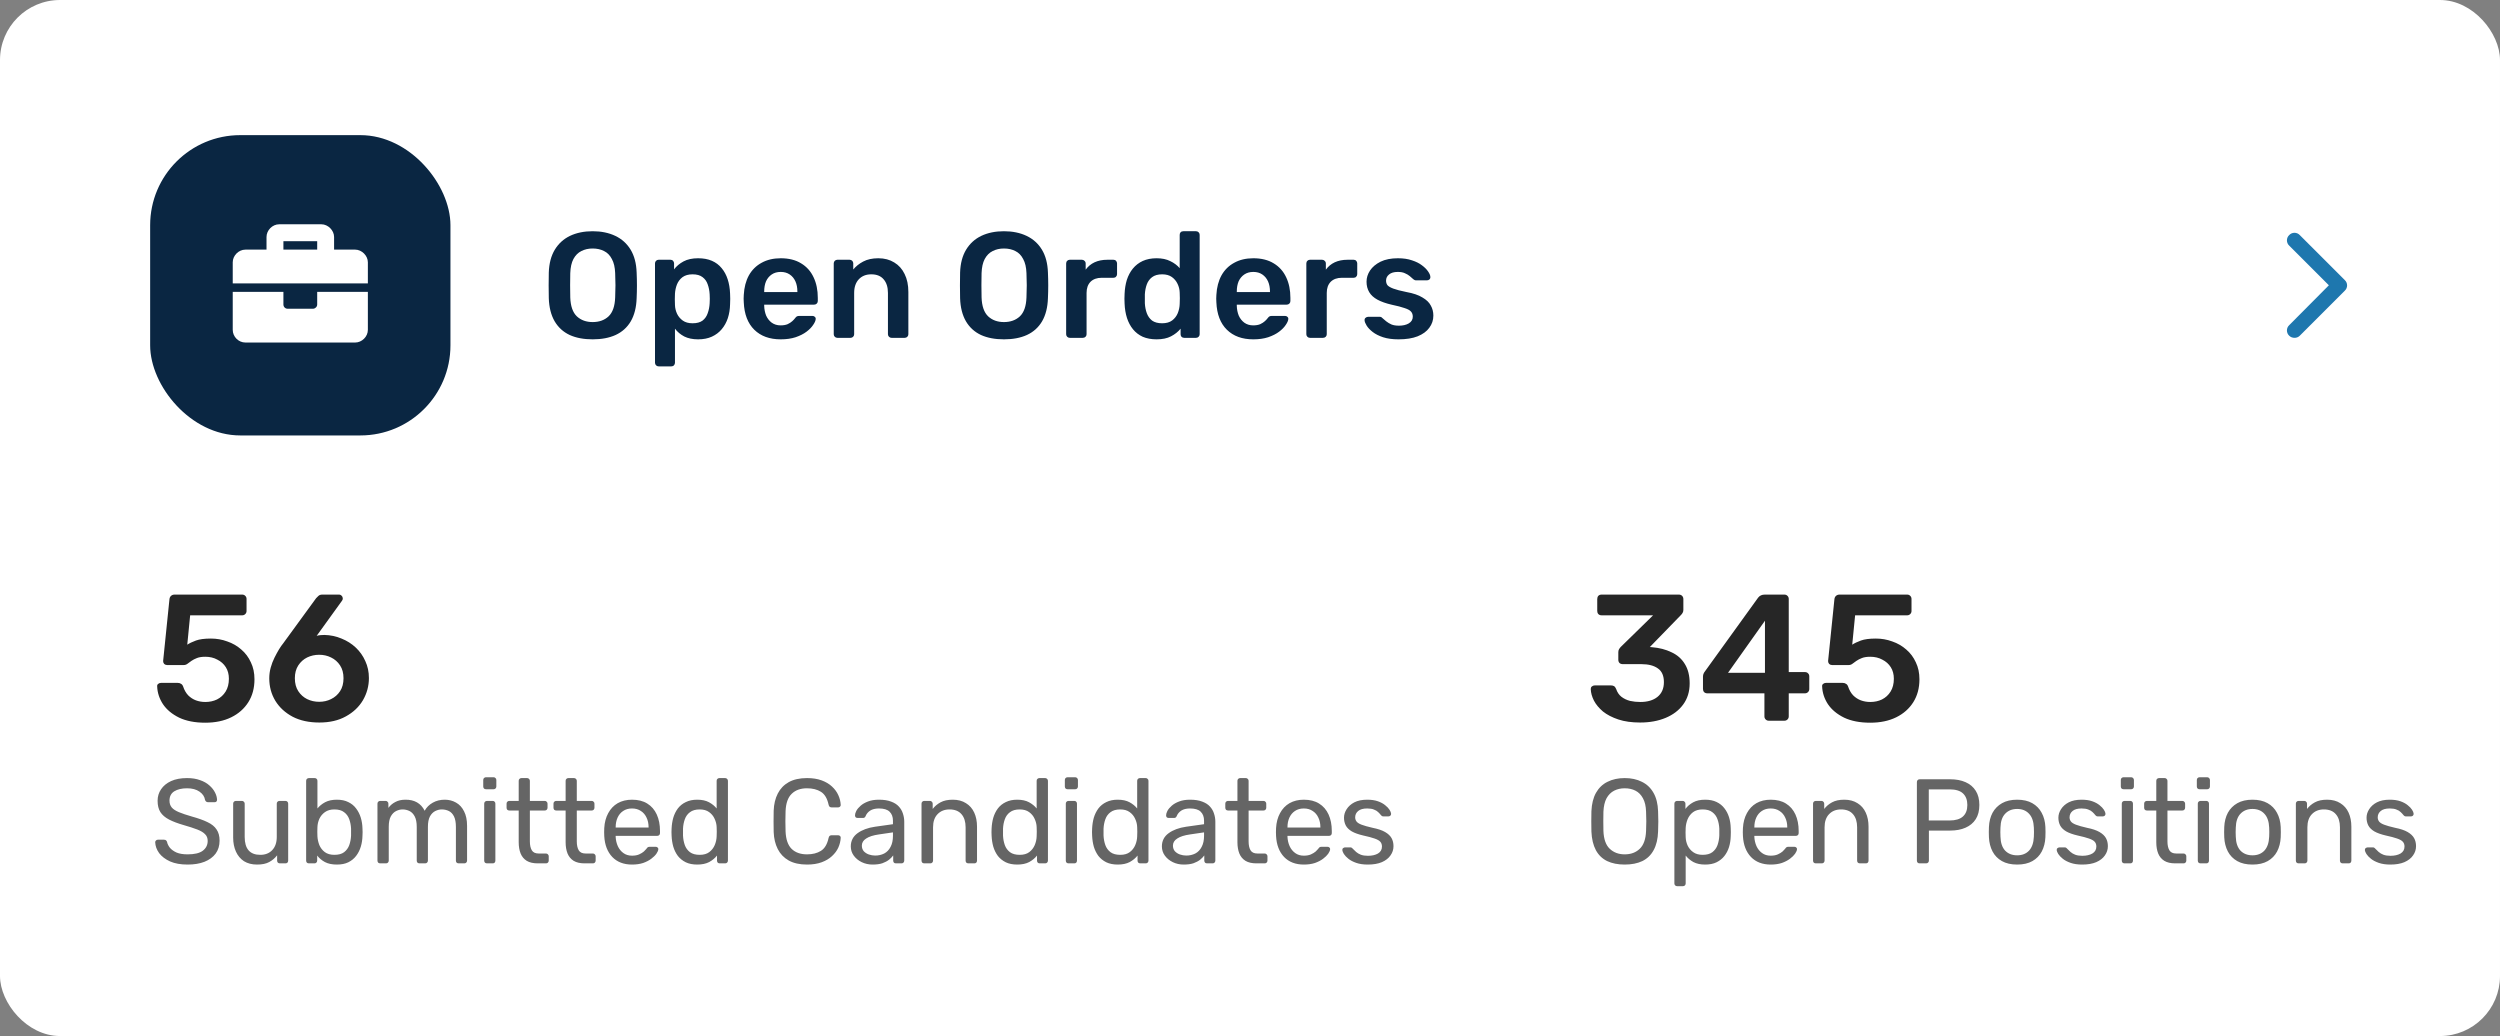
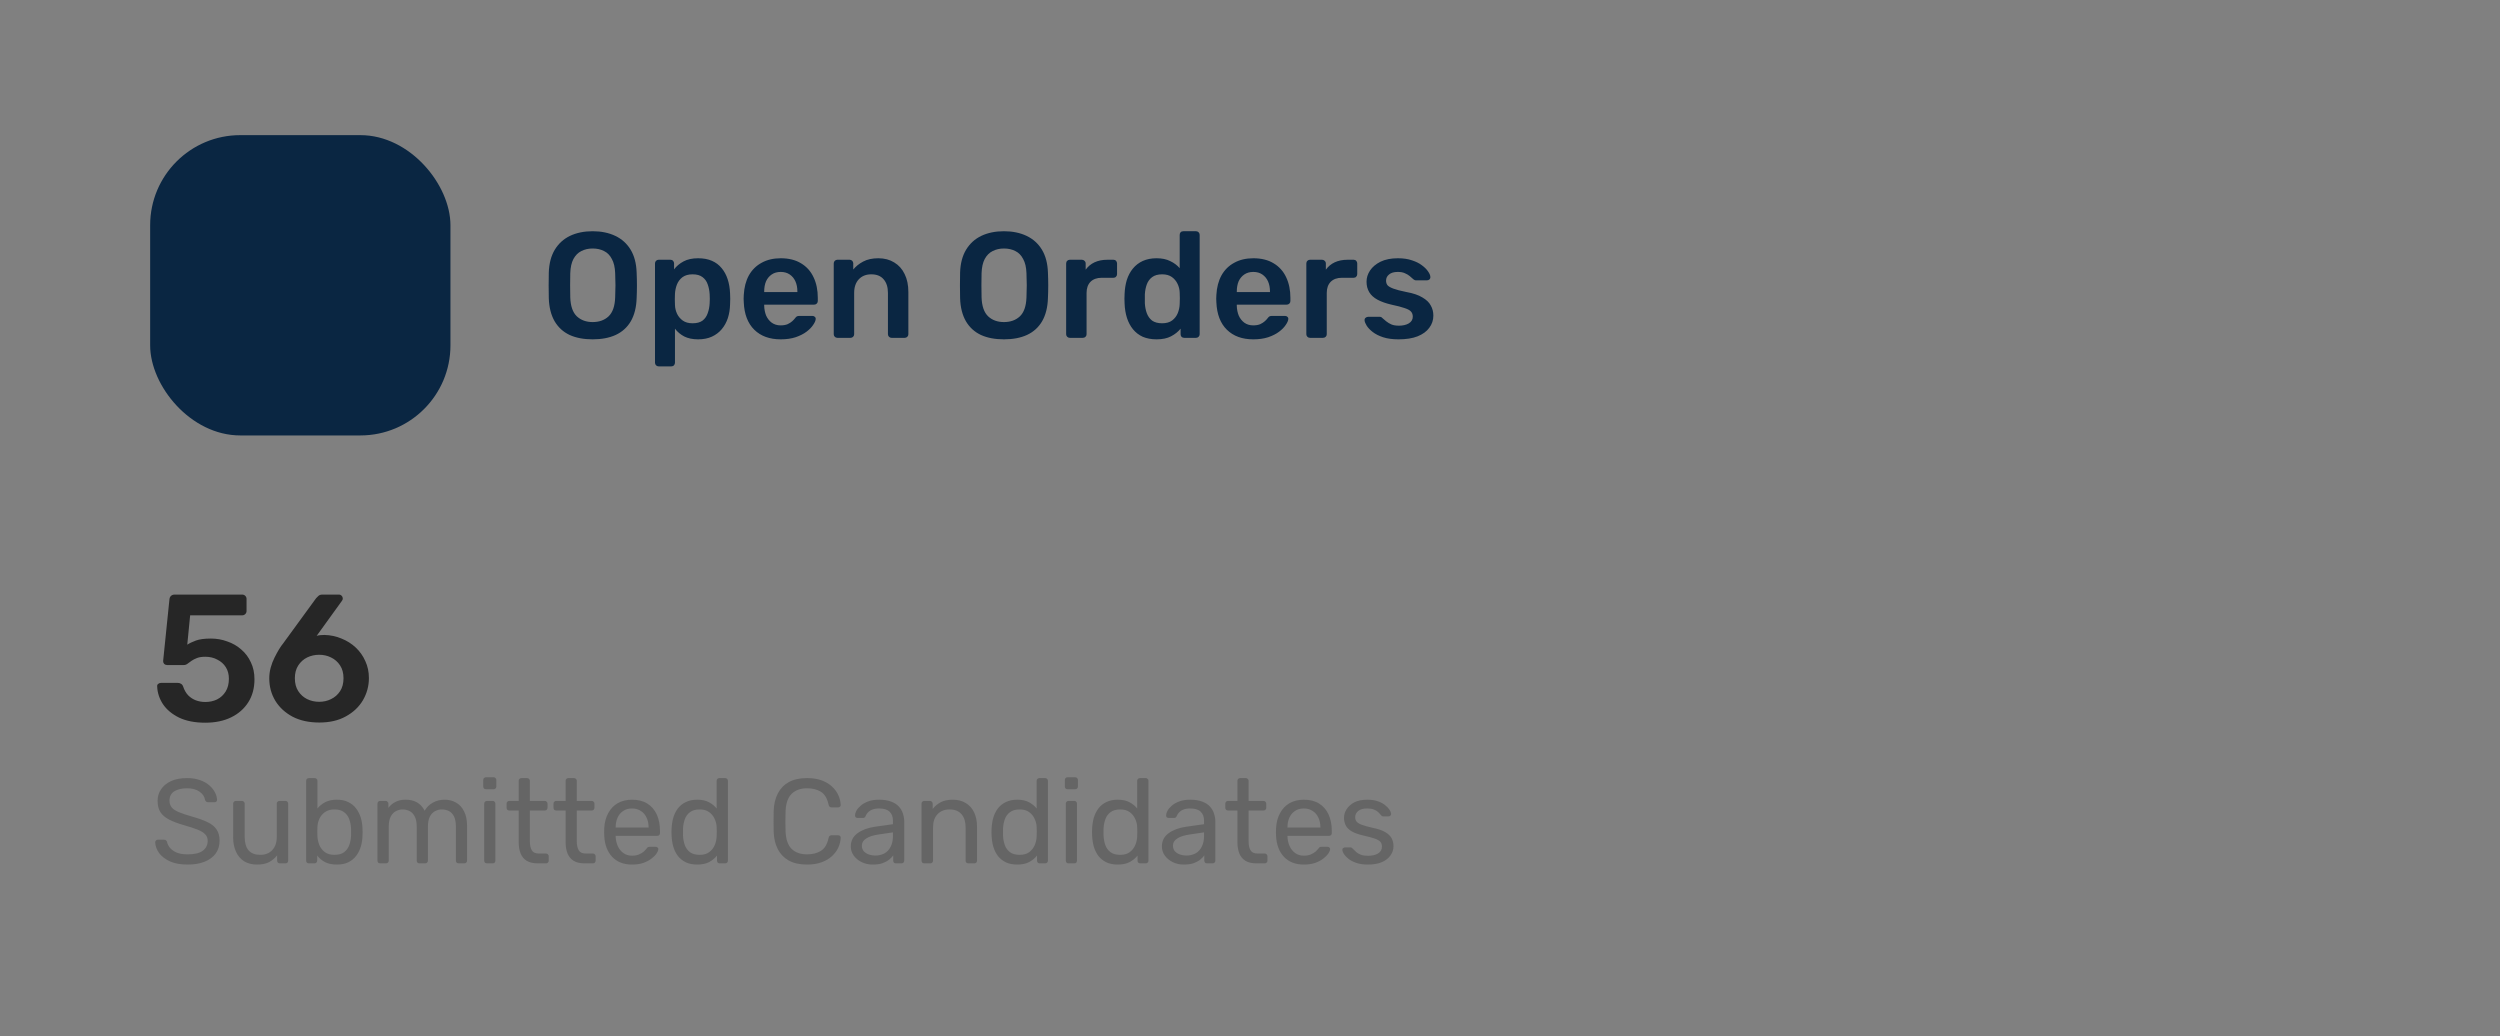
<svg xmlns="http://www.w3.org/2000/svg" width="333" height="138" viewBox="0 0 333 138" fill="none">
  <rect x="0" y="0" width="333" height="138" fill="#808080" stroke="none" />
-   <rect width="333" height="138" rx="8" fill="white" />
  <rect x="20" y="18" width="40" height="40" rx="12" fill="#0A2642" />
-   <path d="M42.25 40.562V38.875H49V43.938C49 44.852 48.191 45.625 47.312 45.625H32.688C31.773 45.625 31 44.852 31 43.938V38.875H37.75V40.562C37.75 40.879 37.996 41.125 38.312 41.125H41.688C41.969 41.125 42.25 40.879 42.25 40.562ZM47.312 33.25C48.191 33.25 49 34.059 49 34.938V37.75H31V34.938C31 34.059 31.773 33.25 32.688 33.25H35.5V31.562C35.5 30.684 36.273 29.875 37.188 29.875H42.812C43.691 29.875 44.5 30.684 44.5 31.562V33.25H47.312ZM42.25 33.25V32.125H37.75V33.25H42.25Z" fill="white" />
  <path d="M78.94 45.2C77.753 45.2 76.733 45.007 75.88 44.62C75.027 44.22 74.36 43.613 73.88 42.8C73.4 41.973 73.14 40.947 73.1 39.72C73.087 39.147 73.08 38.58 73.08 38.02C73.08 37.46 73.087 36.887 73.1 36.3C73.14 35.087 73.407 34.073 73.9 33.26C74.393 32.447 75.067 31.833 75.92 31.42C76.787 31.007 77.793 30.8 78.94 30.8C80.087 30.8 81.093 31.007 81.96 31.42C82.827 31.833 83.507 32.447 84 33.26C84.493 34.073 84.76 35.087 84.8 36.3C84.827 36.887 84.84 37.46 84.84 38.02C84.84 38.58 84.827 39.147 84.8 39.72C84.76 40.947 84.5 41.973 84.02 42.8C83.54 43.613 82.867 44.22 82 44.62C81.147 45.007 80.127 45.2 78.94 45.2ZM78.94 42.9C79.807 42.9 80.513 42.647 81.06 42.14C81.607 41.62 81.9 40.78 81.94 39.62C81.967 39.033 81.98 38.493 81.98 38C81.98 37.493 81.967 36.953 81.94 36.38C81.913 35.607 81.767 34.98 81.5 34.5C81.247 34.007 80.9 33.653 80.46 33.44C80.02 33.213 79.513 33.1 78.94 33.1C78.38 33.1 77.88 33.213 77.44 33.44C77 33.653 76.647 34.007 76.38 34.5C76.127 34.98 75.987 35.607 75.96 36.38C75.947 36.953 75.94 37.493 75.94 38C75.94 38.493 75.947 39.033 75.96 39.62C76 40.78 76.293 41.62 76.84 42.14C77.387 42.647 78.087 42.9 78.94 42.9ZM87.726 48.8C87.593 48.8 87.48 48.753 87.386 48.66C87.293 48.567 87.246 48.453 87.246 48.32V35.08C87.246 34.947 87.293 34.833 87.386 34.74C87.48 34.647 87.593 34.6 87.726 34.6H89.306C89.453 34.6 89.566 34.647 89.646 34.74C89.74 34.833 89.786 34.947 89.786 35.08V35.88C90.106 35.453 90.526 35.1 91.046 34.82C91.566 34.54 92.213 34.4 92.986 34.4C93.693 34.4 94.306 34.513 94.826 34.74C95.346 34.967 95.78 35.293 96.126 35.72C96.473 36.133 96.74 36.627 96.926 37.2C97.113 37.773 97.22 38.407 97.246 39.1C97.26 39.327 97.266 39.56 97.266 39.8C97.266 40.04 97.26 40.28 97.246 40.52C97.233 41.187 97.133 41.807 96.946 42.38C96.76 42.94 96.486 43.433 96.126 43.86C95.78 44.273 95.346 44.6 94.826 44.84C94.306 45.08 93.693 45.2 92.986 45.2C92.266 45.2 91.653 45.073 91.146 44.82C90.64 44.553 90.226 44.207 89.906 43.78V48.32C89.906 48.453 89.86 48.567 89.766 48.66C89.686 48.753 89.573 48.8 89.426 48.8H87.726ZM92.246 43.06C92.82 43.06 93.266 42.94 93.586 42.7C93.906 42.447 94.133 42.12 94.266 41.72C94.413 41.32 94.5 40.88 94.526 40.4C94.553 40 94.553 39.6 94.526 39.2C94.5 38.72 94.413 38.28 94.266 37.88C94.133 37.48 93.906 37.16 93.586 36.92C93.266 36.667 92.82 36.54 92.246 36.54C91.7 36.54 91.253 36.667 90.906 36.92C90.573 37.173 90.326 37.5 90.166 37.9C90.02 38.287 89.933 38.687 89.906 39.1C89.893 39.34 89.886 39.593 89.886 39.86C89.886 40.127 89.893 40.387 89.906 40.64C89.92 41.04 90.013 41.427 90.186 41.8C90.36 42.16 90.613 42.46 90.946 42.7C91.28 42.94 91.713 43.06 92.246 43.06ZM103.991 45.2C102.511 45.2 101.338 44.773 100.471 43.92C99.605 43.067 99.138 41.853 99.071 40.28C99.058 40.147 99.051 39.98 99.051 39.78C99.051 39.567 99.058 39.4 99.071 39.28C99.125 38.28 99.351 37.413 99.751 36.68C100.165 35.947 100.731 35.387 101.451 35C102.171 34.6 103.018 34.4 103.991 34.4C105.071 34.4 105.978 34.627 106.711 35.08C107.445 35.52 107.998 36.14 108.371 36.94C108.745 37.727 108.931 38.64 108.931 39.68V40.1C108.931 40.233 108.885 40.347 108.791 40.44C108.698 40.533 108.578 40.58 108.431 40.58H101.791C101.791 40.58 101.791 40.6 101.791 40.64C101.791 40.68 101.791 40.713 101.791 40.74C101.805 41.207 101.891 41.64 102.051 42.04C102.225 42.427 102.471 42.74 102.791 42.98C103.125 43.22 103.518 43.34 103.971 43.34C104.345 43.34 104.658 43.287 104.911 43.18C105.165 43.06 105.371 42.927 105.531 42.78C105.691 42.633 105.805 42.513 105.871 42.42C105.991 42.26 106.085 42.167 106.151 42.14C106.231 42.1 106.345 42.08 106.491 42.08H108.211C108.345 42.08 108.451 42.12 108.531 42.2C108.625 42.28 108.665 42.38 108.651 42.5C108.638 42.713 108.525 42.973 108.311 43.28C108.111 43.587 107.818 43.887 107.431 44.18C107.045 44.473 106.558 44.72 105.971 44.92C105.398 45.107 104.738 45.2 103.991 45.2ZM101.791 38.9H106.211V38.84C106.211 38.32 106.125 37.867 105.951 37.48C105.778 37.093 105.525 36.787 105.191 36.56C104.858 36.333 104.458 36.22 103.991 36.22C103.525 36.22 103.125 36.333 102.791 36.56C102.458 36.787 102.205 37.093 102.031 37.48C101.871 37.867 101.791 38.32 101.791 38.84V38.9ZM111.534 45C111.401 45 111.288 44.953 111.194 44.86C111.101 44.767 111.054 44.653 111.054 44.52V35.08C111.054 34.947 111.101 34.833 111.194 34.74C111.288 34.647 111.401 34.6 111.534 34.6H113.174C113.308 34.6 113.421 34.647 113.514 34.74C113.608 34.833 113.654 34.947 113.654 35.08V35.9C114.001 35.473 114.441 35.12 114.974 34.84C115.521 34.547 116.194 34.4 116.994 34.4C117.808 34.4 118.514 34.587 119.114 34.96C119.714 35.32 120.174 35.833 120.494 36.5C120.828 37.167 120.994 37.967 120.994 38.9V44.52C120.994 44.653 120.948 44.767 120.854 44.86C120.761 44.953 120.648 45 120.514 45H118.754C118.621 45 118.508 44.953 118.414 44.86C118.321 44.767 118.274 44.653 118.274 44.52V39.02C118.274 38.247 118.081 37.64 117.694 37.2C117.321 36.76 116.774 36.54 116.054 36.54C115.361 36.54 114.808 36.76 114.394 37.2C113.981 37.64 113.774 38.247 113.774 39.02V44.52C113.774 44.653 113.728 44.767 113.634 44.86C113.541 44.953 113.428 45 113.294 45H111.534ZM133.725 45.2C132.538 45.2 131.518 45.007 130.665 44.62C129.812 44.22 129.145 43.613 128.665 42.8C128.185 41.973 127.925 40.947 127.885 39.72C127.872 39.147 127.865 38.58 127.865 38.02C127.865 37.46 127.872 36.887 127.885 36.3C127.925 35.087 128.192 34.073 128.685 33.26C129.178 32.447 129.852 31.833 130.705 31.42C131.572 31.007 132.578 30.8 133.725 30.8C134.872 30.8 135.878 31.007 136.745 31.42C137.612 31.833 138.292 32.447 138.785 33.26C139.278 34.073 139.545 35.087 139.585 36.3C139.612 36.887 139.625 37.46 139.625 38.02C139.625 38.58 139.612 39.147 139.585 39.72C139.545 40.947 139.285 41.973 138.805 42.8C138.325 43.613 137.652 44.22 136.785 44.62C135.932 45.007 134.912 45.2 133.725 45.2ZM133.725 42.9C134.592 42.9 135.298 42.647 135.845 42.14C136.392 41.62 136.685 40.78 136.725 39.62C136.752 39.033 136.765 38.493 136.765 38C136.765 37.493 136.752 36.953 136.725 36.38C136.698 35.607 136.552 34.98 136.285 34.5C136.032 34.007 135.685 33.653 135.245 33.44C134.805 33.213 134.298 33.1 133.725 33.1C133.165 33.1 132.665 33.213 132.225 33.44C131.785 33.653 131.432 34.007 131.165 34.5C130.912 34.98 130.772 35.607 130.745 36.38C130.732 36.953 130.725 37.493 130.725 38C130.725 38.493 130.732 39.033 130.745 39.62C130.785 40.78 131.078 41.62 131.625 42.14C132.172 42.647 132.872 42.9 133.725 42.9ZM142.491 45C142.358 45 142.245 44.953 142.151 44.86C142.058 44.767 142.011 44.653 142.011 44.52V35.1C142.011 34.953 142.058 34.833 142.151 34.74C142.245 34.647 142.358 34.6 142.491 34.6H144.111C144.245 34.6 144.358 34.647 144.451 34.74C144.558 34.833 144.611 34.953 144.611 35.1V35.92C144.918 35.493 145.311 35.167 145.791 34.94C146.285 34.713 146.851 34.6 147.491 34.6H148.311C148.458 34.6 148.571 34.647 148.651 34.74C148.745 34.833 148.791 34.947 148.791 35.08V36.52C148.791 36.653 148.745 36.767 148.651 36.86C148.571 36.953 148.458 37 148.311 37H146.751C146.111 37 145.611 37.18 145.251 37.54C144.905 37.9 144.731 38.393 144.731 39.02V44.52C144.731 44.653 144.685 44.767 144.591 44.86C144.498 44.953 144.378 45 144.231 45H142.491ZM154.055 45.2C153.362 45.2 152.748 45.087 152.215 44.86C151.695 44.62 151.262 44.287 150.915 43.86C150.568 43.433 150.302 42.933 150.115 42.36C149.928 41.773 149.822 41.133 149.795 40.44C149.782 40.2 149.775 39.987 149.775 39.8C149.775 39.6 149.782 39.38 149.795 39.14C149.822 38.473 149.922 37.853 150.095 37.28C150.282 36.707 150.548 36.207 150.895 35.78C151.255 35.34 151.695 35 152.215 34.76C152.748 34.52 153.362 34.4 154.055 34.4C154.775 34.4 155.382 34.527 155.875 34.78C156.382 35.02 156.802 35.333 157.135 35.72V31.28C157.135 31.147 157.175 31.033 157.255 30.94C157.348 30.847 157.468 30.8 157.615 30.8H159.315C159.448 30.8 159.562 30.847 159.655 30.94C159.748 31.033 159.795 31.147 159.795 31.28V44.52C159.795 44.653 159.748 44.767 159.655 44.86C159.562 44.953 159.448 45 159.315 45H157.735C157.588 45 157.468 44.953 157.375 44.86C157.295 44.767 157.255 44.653 157.255 44.52V43.78C156.922 44.193 156.495 44.533 155.975 44.8C155.468 45.067 154.828 45.2 154.055 45.2ZM154.795 43.06C155.355 43.06 155.802 42.933 156.135 42.68C156.468 42.427 156.715 42.107 156.875 41.72C157.035 41.32 157.122 40.913 157.135 40.5C157.148 40.26 157.155 40.007 157.155 39.74C157.155 39.46 157.148 39.2 157.135 38.96C157.122 38.56 157.028 38.18 156.855 37.82C156.682 37.447 156.428 37.14 156.095 36.9C155.762 36.66 155.328 36.54 154.795 36.54C154.235 36.54 153.788 36.667 153.455 36.92C153.135 37.16 152.902 37.48 152.755 37.88C152.608 38.28 152.522 38.72 152.495 39.2C152.482 39.6 152.482 40 152.495 40.4C152.522 40.88 152.608 41.32 152.755 41.72C152.902 42.12 153.135 42.447 153.455 42.7C153.788 42.94 154.235 43.06 154.795 43.06ZM166.941 45.2C165.461 45.2 164.287 44.773 163.421 43.92C162.554 43.067 162.087 41.853 162.021 40.28C162.007 40.147 162.001 39.98 162.001 39.78C162.001 39.567 162.007 39.4 162.021 39.28C162.074 38.28 162.301 37.413 162.701 36.68C163.114 35.947 163.681 35.387 164.401 35C165.121 34.6 165.967 34.4 166.941 34.4C168.021 34.4 168.927 34.627 169.661 35.08C170.394 35.52 170.947 36.14 171.321 36.94C171.694 37.727 171.881 38.64 171.881 39.68V40.1C171.881 40.233 171.834 40.347 171.741 40.44C171.647 40.533 171.527 40.58 171.381 40.58H164.741C164.741 40.58 164.741 40.6 164.741 40.64C164.741 40.68 164.741 40.713 164.741 40.74C164.754 41.207 164.841 41.64 165.001 42.04C165.174 42.427 165.421 42.74 165.741 42.98C166.074 43.22 166.467 43.34 166.921 43.34C167.294 43.34 167.607 43.287 167.861 43.18C168.114 43.06 168.321 42.927 168.481 42.78C168.641 42.633 168.754 42.513 168.821 42.42C168.941 42.26 169.034 42.167 169.101 42.14C169.181 42.1 169.294 42.08 169.441 42.08H171.161C171.294 42.08 171.401 42.12 171.481 42.2C171.574 42.28 171.614 42.38 171.601 42.5C171.587 42.713 171.474 42.973 171.261 43.28C171.061 43.587 170.767 43.887 170.381 44.18C169.994 44.473 169.507 44.72 168.921 44.92C168.347 45.107 167.687 45.2 166.941 45.2ZM164.741 38.9H169.161V38.84C169.161 38.32 169.074 37.867 168.901 37.48C168.727 37.093 168.474 36.787 168.141 36.56C167.807 36.333 167.407 36.22 166.941 36.22C166.474 36.22 166.074 36.333 165.741 36.56C165.407 36.787 165.154 37.093 164.981 37.48C164.821 37.867 164.741 38.32 164.741 38.84V38.9ZM174.484 45C174.35 45 174.237 44.953 174.144 44.86C174.05 44.767 174.004 44.653 174.004 44.52V35.1C174.004 34.953 174.05 34.833 174.144 34.74C174.237 34.647 174.35 34.6 174.484 34.6H176.104C176.237 34.6 176.35 34.647 176.444 34.74C176.55 34.833 176.604 34.953 176.604 35.1V35.92C176.91 35.493 177.304 35.167 177.784 34.94C178.277 34.713 178.844 34.6 179.484 34.6H180.304C180.45 34.6 180.564 34.647 180.644 34.74C180.737 34.833 180.784 34.947 180.784 35.08V36.52C180.784 36.653 180.737 36.767 180.644 36.86C180.564 36.953 180.45 37 180.304 37H178.744C178.104 37 177.604 37.18 177.244 37.54C176.897 37.9 176.724 38.393 176.724 39.02V44.52C176.724 44.653 176.677 44.767 176.584 44.86C176.49 44.953 176.37 45 176.224 45H174.484ZM186.283 45.2C185.483 45.2 184.797 45.107 184.223 44.92C183.663 44.733 183.203 44.5 182.843 44.22C182.483 43.94 182.217 43.66 182.043 43.38C181.87 43.1 181.777 42.867 181.763 42.68C181.75 42.533 181.79 42.42 181.883 42.34C181.99 42.247 182.103 42.2 182.223 42.2H183.803C183.857 42.2 183.903 42.207 183.943 42.22C183.983 42.233 184.037 42.273 184.103 42.34C184.277 42.487 184.457 42.64 184.643 42.8C184.843 42.96 185.077 43.1 185.343 43.22C185.61 43.327 185.943 43.38 186.343 43.38C186.863 43.38 187.297 43.28 187.643 43.08C188.003 42.867 188.183 42.567 188.183 42.18C188.183 41.9 188.103 41.673 187.943 41.5C187.797 41.327 187.517 41.173 187.103 41.04C186.69 40.893 186.103 40.74 185.343 40.58C184.597 40.407 183.977 40.187 183.483 39.92C182.99 39.653 182.623 39.32 182.383 38.92C182.143 38.52 182.023 38.053 182.023 37.52C182.023 37 182.177 36.507 182.483 36.04C182.803 35.56 183.27 35.167 183.883 34.86C184.51 34.553 185.283 34.4 186.203 34.4C186.923 34.4 187.55 34.493 188.083 34.68C188.617 34.853 189.057 35.073 189.403 35.34C189.763 35.607 190.037 35.88 190.223 36.16C190.41 36.427 190.51 36.66 190.523 36.86C190.537 37.007 190.497 37.127 190.403 37.22C190.31 37.3 190.203 37.34 190.083 37.34H188.603C188.537 37.34 188.477 37.327 188.423 37.3C188.37 37.273 188.317 37.24 188.263 37.2C188.117 37.067 187.957 36.927 187.783 36.78C187.61 36.633 187.397 36.507 187.143 36.4C186.903 36.28 186.583 36.22 186.183 36.22C185.677 36.22 185.29 36.333 185.023 36.56C184.757 36.773 184.623 37.047 184.623 37.38C184.623 37.607 184.683 37.807 184.803 37.98C184.937 38.14 185.197 38.293 185.583 38.44C185.97 38.587 186.557 38.74 187.343 38.9C188.237 39.06 188.943 39.3 189.463 39.62C189.997 39.927 190.37 40.287 190.583 40.7C190.81 41.1 190.923 41.547 190.923 42.04C190.923 42.64 190.743 43.18 190.383 43.66C190.037 44.14 189.517 44.52 188.823 44.8C188.143 45.067 187.297 45.2 186.283 45.2Z" fill="#0A2642" />
-   <path d="M305.642 45C305.36 45 305.11 44.906 304.923 44.719C304.517 44.344 304.517 43.688 304.923 43.312L310.204 38L304.923 32.719C304.517 32.344 304.517 31.688 304.923 31.312C305.298 30.906 305.954 30.906 306.329 31.312L312.329 37.312C312.735 37.688 312.735 38.344 312.329 38.719L306.329 44.719C306.142 44.906 305.892 45 305.642 45Z" fill="#1E77AE" />
  <path d="M27.344 96.264C25.968 96.264 24.808 96.04 23.864 95.592C22.92 95.128 22.2 94.528 21.704 93.792C21.224 93.056 20.968 92.272 20.936 91.44C20.92 91.296 20.96 91.184 21.056 91.104C21.168 91.008 21.296 90.96 21.44 90.96H23.672C23.848 90.96 23.992 91 24.104 91.08C24.232 91.144 24.328 91.264 24.392 91.44C24.552 91.92 24.776 92.312 25.064 92.616C25.368 92.92 25.712 93.144 26.096 93.288C26.496 93.432 26.912 93.504 27.344 93.504C27.92 93.504 28.44 93.392 28.904 93.168C29.384 92.928 29.768 92.576 30.056 92.112C30.344 91.648 30.488 91.08 30.488 90.408C30.488 89.816 30.352 89.304 30.08 88.872C29.808 88.44 29.432 88.104 28.952 87.864C28.488 87.608 27.952 87.48 27.344 87.48C26.896 87.48 26.528 87.536 26.24 87.648C25.952 87.76 25.704 87.888 25.496 88.032C25.304 88.176 25.128 88.304 24.968 88.416C24.824 88.528 24.656 88.584 24.464 88.584H22.256C22.112 88.584 21.984 88.536 21.872 88.44C21.776 88.328 21.728 88.2 21.728 88.056L22.568 79.848C22.584 79.64 22.656 79.48 22.784 79.368C22.912 79.256 23.064 79.2 23.24 79.2H32.264C32.424 79.2 32.56 79.256 32.672 79.368C32.784 79.48 32.84 79.616 32.84 79.776V81.384C32.84 81.544 32.784 81.68 32.672 81.792C32.56 81.904 32.424 81.96 32.264 81.96H25.328L24.944 85.872C25.232 85.68 25.616 85.496 26.096 85.32C26.576 85.144 27.24 85.056 28.088 85.056C28.856 85.056 29.584 85.184 30.272 85.44C30.976 85.68 31.6 86.04 32.144 86.52C32.688 86.984 33.112 87.552 33.416 88.224C33.736 88.88 33.896 89.632 33.896 90.48C33.896 91.648 33.624 92.664 33.08 93.528C32.536 94.392 31.776 95.064 30.8 95.544C29.824 96.024 28.672 96.264 27.344 96.264ZM42.539 96.24C41.163 96.24 39.979 95.984 38.987 95.472C37.995 94.944 37.227 94.24 36.683 93.36C36.139 92.464 35.867 91.464 35.867 90.36C35.867 89.864 35.931 89.384 36.059 88.92C36.187 88.456 36.355 88.016 36.563 87.6C36.771 87.184 36.971 86.816 37.163 86.496C37.371 86.16 37.555 85.896 37.715 85.704L42.107 79.68C42.171 79.6 42.267 79.504 42.395 79.392C42.523 79.264 42.699 79.2 42.923 79.2H45.155C45.299 79.2 45.419 79.256 45.515 79.368C45.611 79.464 45.659 79.584 45.659 79.728C45.659 79.792 45.643 79.856 45.611 79.92C45.595 79.968 45.571 80.008 45.539 80.04L42.179 84.696C42.323 84.648 42.491 84.616 42.683 84.6C42.875 84.584 43.051 84.576 43.211 84.576C44.011 84.592 44.771 84.752 45.491 85.056C46.211 85.344 46.843 85.744 47.387 86.256C47.931 86.768 48.355 87.368 48.659 88.056C48.979 88.744 49.139 89.496 49.139 90.312C49.139 91.368 48.875 92.352 48.347 93.264C47.819 94.16 47.059 94.88 46.067 95.424C45.091 95.968 43.915 96.24 42.539 96.24ZM42.515 93.48C43.091 93.48 43.619 93.36 44.099 93.12C44.595 92.88 44.995 92.528 45.299 92.064C45.603 91.6 45.755 91.024 45.755 90.336C45.755 89.664 45.603 89.096 45.299 88.632C44.995 88.168 44.595 87.816 44.099 87.576C43.619 87.336 43.091 87.216 42.515 87.216C41.939 87.216 41.403 87.336 40.907 87.576C40.427 87.816 40.035 88.168 39.731 88.632C39.427 89.096 39.275 89.664 39.275 90.336C39.275 91.024 39.427 91.6 39.731 92.064C40.035 92.528 40.427 92.88 40.907 93.12C41.403 93.36 41.939 93.48 42.515 93.48Z" fill="#262626" />
  <path d="M24.992 115.16C24.064 115.16 23.285 115.021 22.656 114.744C22.027 114.456 21.541 114.088 21.2 113.64C20.869 113.181 20.693 112.696 20.672 112.184C20.672 112.099 20.704 112.024 20.768 111.96C20.843 111.885 20.928 111.848 21.024 111.848H21.84C21.968 111.848 22.064 111.88 22.128 111.944C22.192 112.008 22.235 112.083 22.256 112.168C22.309 112.424 22.437 112.68 22.64 112.936C22.853 113.181 23.147 113.389 23.52 113.56C23.904 113.72 24.395 113.8 24.992 113.8C25.909 113.8 26.581 113.64 27.008 113.32C27.445 112.989 27.664 112.552 27.664 112.008C27.664 111.635 27.547 111.336 27.312 111.112C27.088 110.877 26.741 110.669 26.272 110.488C25.803 110.307 25.195 110.109 24.448 109.896C23.669 109.672 23.024 109.427 22.512 109.16C22 108.893 21.616 108.563 21.36 108.168C21.115 107.773 20.992 107.272 20.992 106.664C20.992 106.088 21.147 105.576 21.456 105.128C21.765 104.669 22.208 104.307 22.784 104.04C23.371 103.773 24.08 103.64 24.912 103.64C25.573 103.64 26.149 103.731 26.64 103.912C27.141 104.083 27.557 104.317 27.888 104.616C28.219 104.904 28.469 105.219 28.64 105.56C28.811 105.891 28.901 106.216 28.912 106.536C28.912 106.611 28.885 106.685 28.832 106.76C28.779 106.824 28.693 106.856 28.576 106.856H27.728C27.653 106.856 27.573 106.835 27.488 106.792C27.413 106.749 27.355 106.669 27.312 106.552C27.248 106.115 27.003 105.747 26.576 105.448C26.149 105.149 25.595 105 24.912 105C24.219 105 23.653 105.133 23.216 105.4C22.789 105.667 22.576 106.083 22.576 106.648C22.576 107.011 22.677 107.315 22.88 107.56C23.083 107.795 23.403 108.003 23.84 108.184C24.277 108.365 24.848 108.557 25.552 108.76C26.405 108.995 27.104 109.245 27.648 109.512C28.192 109.768 28.592 110.093 28.848 110.488C29.115 110.872 29.248 111.368 29.248 111.976C29.248 112.648 29.072 113.224 28.72 113.704C28.368 114.173 27.872 114.536 27.232 114.792C26.603 115.037 25.856 115.16 24.992 115.16ZM34.241 115.16C33.559 115.16 32.977 115.011 32.497 114.712C32.028 114.403 31.671 113.976 31.425 113.432C31.18 112.888 31.057 112.264 31.057 111.56V107.048C31.057 106.941 31.089 106.856 31.153 106.792C31.228 106.717 31.319 106.68 31.425 106.68H32.225C32.332 106.68 32.417 106.717 32.481 106.792C32.556 106.856 32.593 106.941 32.593 107.048V111.48C32.593 113.069 33.286 113.864 34.673 113.864C35.334 113.864 35.862 113.656 36.257 113.24C36.663 112.813 36.865 112.227 36.865 111.48V107.048C36.865 106.941 36.897 106.856 36.961 106.792C37.036 106.717 37.127 106.68 37.233 106.68H38.017C38.135 106.68 38.225 106.717 38.289 106.792C38.353 106.856 38.385 106.941 38.385 107.048V114.632C38.385 114.739 38.353 114.829 38.289 114.904C38.225 114.968 38.135 115 38.017 115H37.281C37.175 115 37.084 114.968 37.009 114.904C36.945 114.829 36.913 114.739 36.913 114.632V113.928C36.625 114.301 36.273 114.6 35.857 114.824C35.452 115.048 34.913 115.16 34.241 115.16ZM44.874 115.16C44.234 115.16 43.701 115.048 43.274 114.824C42.847 114.589 42.506 114.301 42.25 113.96V114.632C42.25 114.739 42.213 114.829 42.138 114.904C42.074 114.968 41.989 115 41.882 115H41.146C41.039 115 40.949 114.968 40.874 114.904C40.81 114.829 40.778 114.739 40.778 114.632V104.008C40.778 103.901 40.81 103.816 40.874 103.752C40.949 103.677 41.039 103.64 41.146 103.64H41.914C42.032 103.64 42.122 103.677 42.186 103.752C42.25 103.816 42.282 103.901 42.282 104.008V107.688C42.549 107.357 42.89 107.08 43.306 106.856C43.733 106.632 44.255 106.52 44.874 106.52C45.471 106.52 45.978 106.627 46.394 106.84C46.821 107.043 47.167 107.325 47.434 107.688C47.712 108.051 47.919 108.461 48.058 108.92C48.197 109.379 48.272 109.859 48.282 110.36C48.293 110.531 48.298 110.691 48.298 110.84C48.298 110.989 48.293 111.149 48.282 111.32C48.272 111.832 48.197 112.317 48.058 112.776C47.919 113.235 47.712 113.645 47.434 114.008C47.167 114.36 46.821 114.643 46.394 114.856C45.978 115.059 45.471 115.16 44.874 115.16ZM44.538 113.864C45.093 113.864 45.525 113.747 45.834 113.512C46.154 113.267 46.383 112.952 46.522 112.568C46.661 112.173 46.741 111.752 46.762 111.304C46.773 110.995 46.773 110.685 46.762 110.376C46.741 109.928 46.661 109.512 46.522 109.128C46.383 108.733 46.154 108.419 45.834 108.184C45.525 107.939 45.093 107.816 44.538 107.816C44.037 107.816 43.621 107.933 43.29 108.168C42.959 108.403 42.709 108.701 42.538 109.064C42.378 109.427 42.293 109.795 42.282 110.168C42.272 110.339 42.266 110.547 42.266 110.792C42.266 111.027 42.272 111.229 42.282 111.4C42.303 111.795 42.389 112.184 42.538 112.568C42.698 112.941 42.938 113.251 43.258 113.496C43.589 113.741 44.016 113.864 44.538 113.864ZM50.646 115C50.539 115 50.448 114.968 50.374 114.904C50.31 114.829 50.278 114.739 50.278 114.632V107.048C50.278 106.941 50.31 106.856 50.374 106.792C50.448 106.717 50.539 106.68 50.646 106.68H51.366C51.472 106.68 51.558 106.717 51.622 106.792C51.696 106.856 51.734 106.941 51.734 107.048V107.608C51.979 107.277 52.288 107.016 52.662 106.824C53.035 106.621 53.483 106.52 54.006 106.52C55.211 106.509 56.064 107 56.566 107.992C56.811 107.544 57.168 107.187 57.638 106.92C58.107 106.653 58.64 106.52 59.238 106.52C59.792 106.52 60.294 106.648 60.742 106.904C61.2 107.16 61.558 107.549 61.814 108.072C62.08 108.584 62.214 109.229 62.214 110.008V114.632C62.214 114.739 62.176 114.829 62.102 114.904C62.038 114.968 61.952 115 61.846 115H61.094C60.987 115 60.896 114.968 60.822 114.904C60.758 114.829 60.726 114.739 60.726 114.632V110.152C60.726 109.555 60.64 109.085 60.47 108.744C60.299 108.403 60.07 108.163 59.782 108.024C59.494 107.885 59.179 107.816 58.838 107.816C58.56 107.816 58.278 107.885 57.99 108.024C57.702 108.163 57.462 108.403 57.27 108.744C57.088 109.085 56.998 109.555 56.998 110.152V114.632C56.998 114.739 56.96 114.829 56.886 114.904C56.822 114.968 56.736 115 56.63 115H55.878C55.771 115 55.68 114.968 55.606 114.904C55.542 114.829 55.51 114.739 55.51 114.632V110.152C55.51 109.555 55.419 109.085 55.238 108.744C55.056 108.403 54.822 108.163 54.534 108.024C54.246 107.885 53.942 107.816 53.622 107.816C53.344 107.816 53.062 107.885 52.774 108.024C52.486 108.163 52.246 108.403 52.054 108.744C51.872 109.085 51.782 109.549 51.782 110.136V114.632C51.782 114.739 51.744 114.829 51.67 114.904C51.606 114.968 51.52 115 51.414 115H50.646ZM64.865 115C64.758 115 64.667 114.968 64.593 114.904C64.528 114.829 64.496 114.739 64.496 114.632V107.048C64.496 106.941 64.528 106.856 64.593 106.792C64.667 106.717 64.758 106.68 64.865 106.68H65.632C65.739 106.68 65.825 106.717 65.888 106.792C65.953 106.856 65.984 106.941 65.984 107.048V114.632C65.984 114.739 65.953 114.829 65.888 114.904C65.825 114.968 65.739 115 65.632 115H64.865ZM64.737 105.128C64.63 105.128 64.539 105.096 64.465 105.032C64.4 104.957 64.368 104.867 64.368 104.76V103.896C64.368 103.789 64.4 103.704 64.465 103.64C64.539 103.565 64.63 103.528 64.737 103.528H65.745C65.851 103.528 65.936 103.565 66.001 103.64C66.075 103.704 66.112 103.789 66.112 103.896V104.76C66.112 104.867 66.075 104.957 66.001 105.032C65.936 105.096 65.851 105.128 65.745 105.128H64.737ZM71.62 115C71.022 115 70.537 114.888 70.163 114.664C69.79 114.429 69.518 114.104 69.347 113.688C69.177 113.261 69.091 112.76 69.091 112.184V107.96H67.844C67.737 107.96 67.646 107.928 67.572 107.864C67.507 107.789 67.475 107.699 67.475 107.592V107.048C67.475 106.941 67.507 106.856 67.572 106.792C67.646 106.717 67.737 106.68 67.844 106.68H69.091V104.008C69.091 103.901 69.124 103.816 69.188 103.752C69.262 103.677 69.353 103.64 69.46 103.64H70.212C70.318 103.64 70.403 103.677 70.468 103.752C70.542 103.816 70.579 103.901 70.579 104.008V106.68H72.564C72.67 106.68 72.755 106.717 72.82 106.792C72.894 106.856 72.931 106.941 72.931 107.048V107.592C72.931 107.699 72.894 107.789 72.82 107.864C72.755 107.928 72.67 107.96 72.564 107.96H70.579V112.072C70.579 112.573 70.665 112.968 70.835 113.256C71.006 113.544 71.31 113.688 71.748 113.688H72.724C72.83 113.688 72.915 113.725 72.98 113.8C73.054 113.864 73.091 113.949 73.091 114.056V114.632C73.091 114.739 73.054 114.829 72.98 114.904C72.915 114.968 72.83 115 72.724 115H71.62ZM77.87 115C77.272 115 76.787 114.888 76.413 114.664C76.04 114.429 75.768 114.104 75.597 113.688C75.427 113.261 75.341 112.76 75.341 112.184V107.96H74.094C73.987 107.96 73.896 107.928 73.822 107.864C73.757 107.789 73.725 107.699 73.725 107.592V107.048C73.725 106.941 73.757 106.856 73.822 106.792C73.896 106.717 73.987 106.68 74.094 106.68H75.341V104.008C75.341 103.901 75.374 103.816 75.438 103.752C75.512 103.677 75.603 103.64 75.71 103.64H76.462C76.568 103.64 76.653 103.677 76.718 103.752C76.792 103.816 76.829 103.901 76.829 104.008V106.68H78.814C78.92 106.68 79.005 106.717 79.07 106.792C79.144 106.856 79.181 106.941 79.181 107.048V107.592C79.181 107.699 79.144 107.789 79.07 107.864C79.005 107.928 78.92 107.96 78.814 107.96H76.829V112.072C76.829 112.573 76.915 112.968 77.085 113.256C77.256 113.544 77.56 113.688 77.998 113.688H78.974C79.08 113.688 79.165 113.725 79.23 113.8C79.304 113.864 79.341 113.949 79.341 114.056V114.632C79.341 114.739 79.304 114.829 79.23 114.904C79.165 114.968 79.08 115 78.974 115H77.87ZM84.183 115.16C83.085 115.16 82.21 114.824 81.559 114.152C80.909 113.469 80.552 112.541 80.487 111.368C80.477 111.229 80.472 111.053 80.472 110.84C80.472 110.616 80.477 110.435 80.487 110.296C80.53 109.539 80.706 108.877 81.016 108.312C81.325 107.736 81.746 107.293 82.279 106.984C82.823 106.675 83.458 106.52 84.183 106.52C84.994 106.52 85.671 106.691 86.216 107.032C86.77 107.373 87.192 107.859 87.48 108.488C87.767 109.117 87.912 109.853 87.912 110.696V110.968C87.912 111.085 87.874 111.176 87.799 111.24C87.736 111.304 87.65 111.336 87.543 111.336H82.007C82.007 111.347 82.007 111.368 82.007 111.4C82.007 111.432 82.007 111.459 82.007 111.48C82.029 111.917 82.125 112.328 82.296 112.712C82.466 113.085 82.712 113.389 83.031 113.624C83.352 113.859 83.736 113.976 84.183 113.976C84.567 113.976 84.888 113.917 85.144 113.8C85.4 113.683 85.608 113.555 85.767 113.416C85.927 113.267 86.034 113.155 86.088 113.08C86.183 112.941 86.258 112.861 86.311 112.84C86.365 112.808 86.45 112.792 86.567 112.792H87.335C87.442 112.792 87.528 112.824 87.591 112.888C87.666 112.941 87.698 113.021 87.688 113.128C87.677 113.288 87.591 113.485 87.431 113.72C87.272 113.944 87.042 114.168 86.743 114.392C86.445 114.616 86.082 114.803 85.656 114.952C85.229 115.091 84.738 115.16 84.183 115.16ZM82.007 110.232H86.391V110.184C86.391 109.704 86.301 109.277 86.12 108.904C85.949 108.531 85.698 108.237 85.368 108.024C85.037 107.8 84.642 107.688 84.183 107.688C83.725 107.688 83.33 107.8 82.999 108.024C82.68 108.237 82.434 108.531 82.263 108.904C82.093 109.277 82.007 109.704 82.007 110.184V110.232ZM92.865 115.16C92.278 115.16 91.771 115.059 91.345 114.856C90.918 114.643 90.566 114.36 90.289 114.008C90.022 113.645 89.819 113.235 89.681 112.776C89.553 112.317 89.478 111.832 89.457 111.32C89.446 111.149 89.441 110.989 89.441 110.84C89.441 110.691 89.446 110.531 89.457 110.36C89.478 109.859 89.553 109.379 89.681 108.92C89.819 108.461 90.022 108.051 90.289 107.688C90.566 107.325 90.918 107.043 91.345 106.84C91.771 106.627 92.278 106.52 92.865 106.52C93.494 106.52 94.017 106.632 94.433 106.856C94.849 107.08 95.19 107.357 95.457 107.688V104.008C95.457 103.901 95.489 103.816 95.553 103.752C95.627 103.677 95.718 103.64 95.825 103.64H96.593C96.699 103.64 96.785 103.677 96.849 103.752C96.923 103.816 96.961 103.901 96.961 104.008V114.632C96.961 114.739 96.923 114.829 96.849 114.904C96.785 114.968 96.699 115 96.593 115H95.873C95.755 115 95.665 114.968 95.601 114.904C95.537 114.829 95.505 114.739 95.505 114.632V113.96C95.238 114.301 94.891 114.589 94.465 114.824C94.038 115.048 93.505 115.16 92.865 115.16ZM93.201 113.864C93.734 113.864 94.161 113.741 94.481 113.496C94.801 113.251 95.041 112.941 95.201 112.568C95.361 112.184 95.446 111.795 95.457 111.4C95.467 111.229 95.473 111.027 95.473 110.792C95.473 110.547 95.467 110.339 95.457 110.168C95.446 109.795 95.355 109.427 95.185 109.064C95.025 108.701 94.779 108.403 94.449 108.168C94.129 107.933 93.713 107.816 93.201 107.816C92.657 107.816 92.225 107.939 91.905 108.184C91.585 108.419 91.355 108.733 91.217 109.128C91.078 109.512 90.998 109.928 90.977 110.376C90.966 110.685 90.966 110.995 90.977 111.304C90.998 111.752 91.078 112.173 91.217 112.568C91.355 112.952 91.585 113.267 91.905 113.512C92.225 113.747 92.657 113.864 93.201 113.864ZM107.502 115.16C106.521 115.16 105.705 114.979 105.054 114.616C104.414 114.253 103.929 113.747 103.598 113.096C103.267 112.445 103.086 111.688 103.054 110.824C103.043 110.387 103.038 109.917 103.038 109.416C103.038 108.915 103.043 108.435 103.054 107.976C103.086 107.112 103.267 106.355 103.598 105.704C103.929 105.053 104.414 104.547 105.054 104.184C105.705 103.821 106.521 103.64 107.502 103.64C108.238 103.64 108.883 103.741 109.438 103.944C109.993 104.147 110.451 104.419 110.814 104.76C111.187 105.101 111.47 105.485 111.662 105.912C111.854 106.328 111.961 106.76 111.982 107.208C111.993 107.304 111.961 107.384 111.886 107.448C111.822 107.512 111.742 107.544 111.646 107.544H110.766C110.67 107.544 110.585 107.517 110.51 107.464C110.446 107.411 110.398 107.315 110.366 107.176C110.185 106.344 109.843 105.773 109.342 105.464C108.851 105.155 108.233 105 107.486 105C106.633 105 105.955 105.245 105.454 105.736C104.953 106.216 104.681 106.989 104.638 108.056C104.606 108.931 104.606 109.827 104.638 110.744C104.681 111.811 104.953 112.589 105.454 113.08C105.955 113.56 106.633 113.8 107.486 113.8C108.233 113.8 108.851 113.645 109.342 113.336C109.843 113.027 110.185 112.456 110.366 111.624C110.398 111.485 110.446 111.389 110.51 111.336C110.585 111.283 110.67 111.256 110.766 111.256H111.646C111.742 111.256 111.822 111.288 111.886 111.352C111.961 111.416 111.993 111.496 111.982 111.592C111.961 112.04 111.854 112.477 111.662 112.904C111.47 113.32 111.187 113.699 110.814 114.04C110.451 114.381 109.993 114.653 109.438 114.856C108.883 115.059 108.238 115.16 107.502 115.16ZM116.238 115.16C115.705 115.16 115.22 115.053 114.782 114.84C114.345 114.627 113.993 114.339 113.726 113.976C113.46 113.613 113.326 113.203 113.326 112.744C113.326 112.008 113.625 111.421 114.222 110.984C114.82 110.547 115.598 110.259 116.558 110.12L118.942 109.784V109.32C118.942 108.808 118.793 108.408 118.494 108.12C118.206 107.832 117.732 107.688 117.07 107.688C116.59 107.688 116.201 107.784 115.902 107.976C115.614 108.168 115.412 108.413 115.294 108.712C115.23 108.872 115.118 108.952 114.958 108.952H114.238C114.121 108.952 114.03 108.92 113.966 108.856C113.913 108.781 113.886 108.696 113.886 108.6C113.886 108.44 113.945 108.243 114.062 108.008C114.19 107.773 114.382 107.544 114.638 107.32C114.894 107.096 115.22 106.909 115.614 106.76C116.02 106.6 116.51 106.52 117.086 106.52C117.726 106.52 118.265 106.605 118.702 106.776C119.14 106.936 119.481 107.155 119.726 107.432C119.982 107.709 120.164 108.024 120.27 108.376C120.388 108.728 120.446 109.085 120.446 109.448V114.632C120.446 114.739 120.409 114.829 120.334 114.904C120.27 114.968 120.185 115 120.078 115H119.342C119.225 115 119.134 114.968 119.07 114.904C119.006 114.829 118.974 114.739 118.974 114.632V113.944C118.836 114.136 118.649 114.328 118.414 114.52C118.18 114.701 117.886 114.856 117.534 114.984C117.182 115.101 116.75 115.16 116.238 115.16ZM116.574 113.96C117.012 113.96 117.412 113.869 117.774 113.688C118.137 113.496 118.42 113.203 118.622 112.808C118.836 112.413 118.942 111.917 118.942 111.32V110.872L117.086 111.144C116.329 111.251 115.758 111.432 115.374 111.688C114.99 111.933 114.798 112.248 114.798 112.632C114.798 112.931 114.884 113.181 115.054 113.384C115.236 113.576 115.46 113.72 115.726 113.816C116.004 113.912 116.286 113.96 116.574 113.96ZM123.115 115C123.008 115 122.917 114.968 122.843 114.904C122.779 114.829 122.747 114.739 122.747 114.632V107.048C122.747 106.941 122.779 106.856 122.843 106.792C122.917 106.717 123.008 106.68 123.115 106.68H123.867C123.973 106.68 124.059 106.717 124.123 106.792C124.197 106.856 124.235 106.941 124.235 107.048V107.752C124.512 107.389 124.859 107.096 125.275 106.872C125.701 106.637 126.245 106.52 126.907 106.52C127.6 106.52 128.187 106.675 128.667 106.984C129.157 107.283 129.525 107.704 129.771 108.248C130.016 108.781 130.139 109.405 130.139 110.12V114.632C130.139 114.739 130.107 114.829 130.043 114.904C129.979 114.968 129.893 115 129.786 115H128.987C128.88 115 128.789 114.968 128.715 114.904C128.651 114.829 128.619 114.739 128.619 114.632V110.2C128.619 109.453 128.437 108.872 128.075 108.456C127.712 108.029 127.179 107.816 126.475 107.816C125.813 107.816 125.28 108.029 124.875 108.456C124.48 108.872 124.283 109.453 124.283 110.2V114.632C124.283 114.739 124.245 114.829 124.171 114.904C124.107 114.968 124.021 115 123.914 115H123.115ZM135.49 115.16C134.903 115.16 134.396 115.059 133.97 114.856C133.543 114.643 133.191 114.36 132.914 114.008C132.647 113.645 132.444 113.235 132.306 112.776C132.178 112.317 132.103 111.832 132.082 111.32C132.071 111.149 132.066 110.989 132.066 110.84C132.066 110.691 132.071 110.531 132.082 110.36C132.103 109.859 132.178 109.379 132.306 108.92C132.444 108.461 132.647 108.051 132.914 107.688C133.191 107.325 133.543 107.043 133.97 106.84C134.396 106.627 134.903 106.52 135.49 106.52C136.119 106.52 136.642 106.632 137.058 106.856C137.474 107.08 137.815 107.357 138.082 107.688V104.008C138.082 103.901 138.114 103.816 138.178 103.752C138.252 103.677 138.343 103.64 138.45 103.64H139.218C139.324 103.64 139.41 103.677 139.474 103.752C139.548 103.816 139.586 103.901 139.586 104.008V114.632C139.586 114.739 139.548 114.829 139.474 114.904C139.41 114.968 139.324 115 139.218 115H138.498C138.38 115 138.29 114.968 138.226 114.904C138.162 114.829 138.13 114.739 138.13 114.632V113.96C137.863 114.301 137.516 114.589 137.09 114.824C136.663 115.048 136.13 115.16 135.49 115.16ZM135.826 113.864C136.359 113.864 136.786 113.741 137.106 113.496C137.426 113.251 137.666 112.941 137.826 112.568C137.986 112.184 138.071 111.795 138.082 111.4C138.092 111.229 138.098 111.027 138.098 110.792C138.098 110.547 138.092 110.339 138.082 110.168C138.071 109.795 137.98 109.427 137.81 109.064C137.65 108.701 137.404 108.403 137.074 108.168C136.754 107.933 136.338 107.816 135.826 107.816C135.282 107.816 134.85 107.939 134.53 108.184C134.21 108.419 133.98 108.733 133.842 109.128C133.703 109.512 133.623 109.928 133.602 110.376C133.591 110.685 133.591 110.995 133.602 111.304C133.623 111.752 133.703 112.173 133.842 112.568C133.98 112.952 134.21 113.267 134.53 113.512C134.85 113.747 135.282 113.864 135.826 113.864ZM142.333 115C142.227 115 142.136 114.968 142.061 114.904C141.997 114.829 141.965 114.739 141.965 114.632V107.048C141.965 106.941 141.997 106.856 142.061 106.792C142.136 106.717 142.227 106.68 142.333 106.68H143.101C143.208 106.68 143.293 106.717 143.357 106.792C143.421 106.856 143.453 106.941 143.453 107.048V114.632C143.453 114.739 143.421 114.829 143.357 114.904C143.293 114.968 143.208 115 143.101 115H142.333ZM142.205 105.128C142.099 105.128 142.008 105.096 141.933 105.032C141.869 104.957 141.837 104.867 141.837 104.76V103.896C141.837 103.789 141.869 103.704 141.933 103.64C142.008 103.565 142.099 103.528 142.205 103.528H143.213C143.32 103.528 143.405 103.565 143.469 103.64C143.544 103.704 143.581 103.789 143.581 103.896V104.76C143.581 104.867 143.544 104.957 143.469 105.032C143.405 105.096 143.32 105.128 143.213 105.128H142.205ZM148.88 115.16C148.294 115.16 147.787 115.059 147.36 114.856C146.934 114.643 146.582 114.36 146.304 114.008C146.038 113.645 145.835 113.235 145.696 112.776C145.568 112.317 145.494 111.832 145.472 111.32C145.462 111.149 145.456 110.989 145.456 110.84C145.456 110.691 145.462 110.531 145.472 110.36C145.494 109.859 145.568 109.379 145.696 108.92C145.835 108.461 146.038 108.051 146.304 107.688C146.582 107.325 146.934 107.043 147.36 106.84C147.787 106.627 148.294 106.52 148.88 106.52C149.51 106.52 150.032 106.632 150.448 106.856C150.864 107.08 151.206 107.357 151.472 107.688V104.008C151.472 103.901 151.504 103.816 151.568 103.752C151.643 103.677 151.734 103.64 151.84 103.64H152.608C152.715 103.64 152.8 103.677 152.864 103.752C152.939 103.816 152.976 103.901 152.976 104.008V114.632C152.976 114.739 152.939 114.829 152.864 114.904C152.8 114.968 152.715 115 152.608 115H151.888C151.771 115 151.68 114.968 151.616 114.904C151.552 114.829 151.52 114.739 151.52 114.632V113.96C151.254 114.301 150.907 114.589 150.48 114.824C150.054 115.048 149.52 115.16 148.88 115.16ZM149.216 113.864C149.75 113.864 150.176 113.741 150.496 113.496C150.816 113.251 151.056 112.941 151.216 112.568C151.376 112.184 151.462 111.795 151.472 111.4C151.483 111.229 151.488 111.027 151.488 110.792C151.488 110.547 151.483 110.339 151.472 110.168C151.462 109.795 151.371 109.427 151.2 109.064C151.04 108.701 150.795 108.403 150.464 108.168C150.144 107.933 149.728 107.816 149.216 107.816C148.672 107.816 148.24 107.939 147.92 108.184C147.6 108.419 147.371 108.733 147.232 109.128C147.094 109.512 147.014 109.928 146.992 110.376C146.982 110.685 146.982 110.995 146.992 111.304C147.014 111.752 147.094 112.173 147.232 112.568C147.371 112.952 147.6 113.267 147.92 113.512C148.24 113.747 148.672 113.864 149.216 113.864ZM157.676 115.16C157.143 115.16 156.657 115.053 156.22 114.84C155.783 114.627 155.431 114.339 155.164 113.976C154.897 113.613 154.764 113.203 154.764 112.744C154.764 112.008 155.063 111.421 155.66 110.984C156.257 110.547 157.036 110.259 157.996 110.12L160.38 109.784V109.32C160.38 108.808 160.231 108.408 159.932 108.12C159.644 107.832 159.169 107.688 158.508 107.688C158.028 107.688 157.639 107.784 157.34 107.976C157.052 108.168 156.849 108.413 156.732 108.712C156.668 108.872 156.556 108.952 156.396 108.952H155.676C155.559 108.952 155.468 108.92 155.404 108.856C155.351 108.781 155.324 108.696 155.324 108.6C155.324 108.44 155.383 108.243 155.5 108.008C155.628 107.773 155.82 107.544 156.076 107.32C156.332 107.096 156.657 106.909 157.052 106.76C157.457 106.6 157.948 106.52 158.524 106.52C159.164 106.52 159.703 106.605 160.14 106.776C160.577 106.936 160.919 107.155 161.164 107.432C161.42 107.709 161.601 108.024 161.708 108.376C161.825 108.728 161.884 109.085 161.884 109.448V114.632C161.884 114.739 161.847 114.829 161.772 114.904C161.708 114.968 161.623 115 161.516 115H160.78C160.663 115 160.572 114.968 160.508 114.904C160.444 114.829 160.412 114.739 160.412 114.632V113.944C160.273 114.136 160.087 114.328 159.852 114.52C159.617 114.701 159.324 114.856 158.972 114.984C158.62 115.101 158.188 115.16 157.676 115.16ZM158.012 113.96C158.449 113.96 158.849 113.869 159.212 113.688C159.575 113.496 159.857 113.203 160.06 112.808C160.273 112.413 160.38 111.917 160.38 111.32V110.872L158.524 111.144C157.767 111.251 157.196 111.432 156.812 111.688C156.428 111.933 156.236 112.248 156.236 112.632C156.236 112.931 156.321 113.181 156.492 113.384C156.673 113.576 156.897 113.72 157.164 113.816C157.441 113.912 157.724 113.96 158.012 113.96ZM167.354 115C166.757 115 166.271 114.888 165.898 114.664C165.525 114.429 165.253 114.104 165.082 113.688C164.911 113.261 164.826 112.76 164.826 112.184V107.96H163.578C163.471 107.96 163.381 107.928 163.306 107.864C163.242 107.789 163.21 107.699 163.21 107.592V107.048C163.21 106.941 163.242 106.856 163.306 106.792C163.381 106.717 163.471 106.68 163.578 106.68H164.826V104.008C164.826 103.901 164.858 103.816 164.922 103.752C164.997 103.677 165.087 103.64 165.194 103.64H165.946C166.053 103.64 166.138 103.677 166.202 103.752C166.277 103.816 166.314 103.901 166.314 104.008V106.68H168.298C168.405 106.68 168.49 106.717 168.554 106.792C168.629 106.856 168.666 106.941 168.666 107.048V107.592C168.666 107.699 168.629 107.789 168.554 107.864C168.49 107.928 168.405 107.96 168.298 107.96H166.314V112.072C166.314 112.573 166.399 112.968 166.57 113.256C166.741 113.544 167.045 113.688 167.482 113.688H168.458C168.565 113.688 168.65 113.725 168.714 113.8C168.789 113.864 168.826 113.949 168.826 114.056V114.632C168.826 114.739 168.789 114.829 168.714 114.904C168.65 114.968 168.565 115 168.458 115H167.354ZM173.668 115.16C172.569 115.16 171.695 114.824 171.044 114.152C170.393 113.469 170.036 112.541 169.972 111.368C169.961 111.229 169.956 111.053 169.956 110.84C169.956 110.616 169.961 110.435 169.972 110.296C170.015 109.539 170.191 108.877 170.5 108.312C170.809 107.736 171.231 107.293 171.764 106.984C172.308 106.675 172.943 106.52 173.668 106.52C174.479 106.52 175.156 106.691 175.7 107.032C176.255 107.373 176.676 107.859 176.964 108.488C177.252 109.117 177.396 109.853 177.396 110.696V110.968C177.396 111.085 177.359 111.176 177.284 111.24C177.22 111.304 177.135 111.336 177.028 111.336H171.492C171.492 111.347 171.492 111.368 171.492 111.4C171.492 111.432 171.492 111.459 171.492 111.48C171.513 111.917 171.609 112.328 171.78 112.712C171.951 113.085 172.196 113.389 172.516 113.624C172.836 113.859 173.22 113.976 173.668 113.976C174.052 113.976 174.372 113.917 174.628 113.8C174.884 113.683 175.092 113.555 175.252 113.416C175.412 113.267 175.519 113.155 175.572 113.08C175.668 112.941 175.743 112.861 175.796 112.84C175.849 112.808 175.935 112.792 176.052 112.792H176.82C176.927 112.792 177.012 112.824 177.076 112.888C177.151 112.941 177.183 113.021 177.172 113.128C177.161 113.288 177.076 113.485 176.916 113.72C176.756 113.944 176.527 114.168 176.228 114.392C175.929 114.616 175.567 114.803 175.14 114.952C174.713 115.091 174.223 115.16 173.668 115.16ZM171.492 110.232H175.876V110.184C175.876 109.704 175.785 109.277 175.604 108.904C175.433 108.531 175.183 108.237 174.852 108.024C174.521 107.8 174.127 107.688 173.668 107.688C173.209 107.688 172.815 107.8 172.484 108.024C172.164 108.237 171.919 108.531 171.748 108.904C171.577 109.277 171.492 109.704 171.492 110.184V110.232ZM182.189 115.16C181.592 115.16 181.08 115.085 180.653 114.936C180.226 114.787 179.88 114.605 179.613 114.392C179.346 114.179 179.144 113.965 179.005 113.752C178.877 113.539 178.808 113.368 178.797 113.24C178.786 113.123 178.824 113.032 178.909 112.968C178.994 112.904 179.08 112.872 179.165 112.872H179.869C179.933 112.872 179.981 112.883 180.013 112.904C180.056 112.915 180.109 112.957 180.173 113.032C180.312 113.181 180.466 113.331 180.637 113.48C180.808 113.629 181.016 113.752 181.261 113.848C181.517 113.944 181.832 113.992 182.205 113.992C182.749 113.992 183.197 113.891 183.549 113.688C183.901 113.475 184.077 113.165 184.077 112.76C184.077 112.493 184.002 112.28 183.853 112.12C183.714 111.96 183.458 111.816 183.085 111.688C182.722 111.56 182.221 111.427 181.581 111.288C180.941 111.139 180.434 110.957 180.061 110.744C179.688 110.52 179.421 110.259 179.261 109.96C179.101 109.651 179.021 109.304 179.021 108.92C179.021 108.525 179.138 108.147 179.373 107.784C179.608 107.411 179.949 107.107 180.397 106.872C180.856 106.637 181.426 106.52 182.109 106.52C182.664 106.52 183.138 106.589 183.533 106.728C183.928 106.867 184.253 107.043 184.509 107.256C184.765 107.459 184.957 107.661 185.085 107.864C185.213 108.067 185.282 108.237 185.293 108.376C185.304 108.483 185.272 108.573 185.197 108.648C185.122 108.712 185.037 108.744 184.941 108.744H184.269C184.194 108.744 184.13 108.728 184.077 108.696C184.034 108.664 183.992 108.627 183.949 108.584C183.842 108.445 183.714 108.307 183.565 108.168C183.426 108.029 183.24 107.917 183.005 107.832C182.781 107.736 182.482 107.688 182.109 107.688C181.576 107.688 181.176 107.8 180.909 108.024C180.642 108.248 180.509 108.531 180.509 108.872C180.509 109.075 180.568 109.256 180.685 109.416C180.802 109.576 181.026 109.72 181.357 109.848C181.688 109.976 182.178 110.115 182.829 110.264C183.533 110.403 184.088 110.589 184.493 110.824C184.898 111.059 185.186 111.331 185.357 111.64C185.528 111.949 185.613 112.307 185.613 112.712C185.613 113.16 185.48 113.571 185.213 113.944C184.957 114.317 184.573 114.616 184.061 114.84C183.56 115.053 182.936 115.16 182.189 115.16Z" fill="#656565" />
-   <path d="M218.464 96.24C217.344 96.24 216.376 96.104 215.56 95.832C214.744 95.56 214.064 95.208 213.52 94.776C212.992 94.328 212.592 93.848 212.32 93.336C212.048 92.808 211.904 92.288 211.888 91.776C211.888 91.632 211.936 91.52 212.032 91.44C212.144 91.344 212.272 91.296 212.416 91.296H214.576C214.736 91.296 214.872 91.328 214.984 91.392C215.096 91.456 215.192 91.584 215.272 91.776C215.416 92.208 215.648 92.552 215.968 92.808C216.304 93.064 216.688 93.248 217.12 93.36C217.552 93.456 218.008 93.504 218.488 93.504C219.448 93.504 220.208 93.28 220.768 92.832C221.344 92.368 221.632 91.712 221.632 90.864C221.632 90.016 221.368 89.408 220.84 89.04C220.312 88.656 219.576 88.464 218.632 88.464H216.16C215.984 88.464 215.84 88.416 215.728 88.32C215.616 88.208 215.56 88.064 215.56 87.888V86.88C215.56 86.72 215.592 86.584 215.656 86.472C215.736 86.344 215.816 86.24 215.896 86.16L220.192 81.96H213.328C213.152 81.96 213.008 81.904 212.896 81.792C212.8 81.68 212.752 81.544 212.752 81.384V79.8C212.752 79.624 212.8 79.48 212.896 79.368C213.008 79.256 213.152 79.2 213.328 79.2H223.624C223.8 79.2 223.944 79.256 224.056 79.368C224.168 79.48 224.224 79.624 224.224 79.8V81.24C224.224 81.384 224.192 81.512 224.128 81.624C224.064 81.736 223.992 81.832 223.912 81.912L219.76 86.184L220.048 86.208C221.024 86.288 221.888 86.512 222.64 86.88C223.408 87.232 224 87.752 224.416 88.44C224.848 89.128 225.064 89.992 225.064 91.032C225.064 92.12 224.776 93.056 224.2 93.84C223.64 94.608 222.864 95.2 221.872 95.616C220.88 96.032 219.744 96.24 218.464 96.24ZM235.597 96C235.437 96 235.301 95.944 235.189 95.832C235.077 95.72 235.021 95.584 235.021 95.424V92.352H227.413C227.237 92.352 227.093 92.296 226.981 92.184C226.885 92.072 226.837 91.936 226.837 91.776V90.144C226.837 90.048 226.853 89.936 226.885 89.808C226.933 89.664 227.005 89.536 227.101 89.424L234.181 79.608C234.389 79.336 234.685 79.2 235.069 79.2H237.685C237.845 79.2 237.981 79.256 238.093 79.368C238.205 79.48 238.261 79.616 238.261 79.776V89.52H240.397C240.589 89.52 240.733 89.576 240.829 89.688C240.941 89.784 240.997 89.92 240.997 90.096V91.776C240.997 91.936 240.941 92.072 240.829 92.184C240.717 92.296 240.581 92.352 240.421 92.352H238.261V95.424C238.261 95.584 238.205 95.72 238.093 95.832C237.981 95.944 237.845 96 237.685 96H235.597ZM230.173 89.616H235.093V82.68L230.173 89.616ZM249.117 96.264C247.741 96.264 246.581 96.04 245.637 95.592C244.693 95.128 243.973 94.528 243.477 93.792C242.997 93.056 242.741 92.272 242.709 91.44C242.693 91.296 242.733 91.184 242.829 91.104C242.941 91.008 243.069 90.96 243.213 90.96H245.445C245.621 90.96 245.765 91 245.877 91.08C246.005 91.144 246.101 91.264 246.165 91.44C246.325 91.92 246.549 92.312 246.837 92.616C247.141 92.92 247.485 93.144 247.869 93.288C248.269 93.432 248.685 93.504 249.117 93.504C249.693 93.504 250.213 93.392 250.677 93.168C251.157 92.928 251.541 92.576 251.829 92.112C252.117 91.648 252.261 91.08 252.261 90.408C252.261 89.816 252.125 89.304 251.853 88.872C251.581 88.44 251.205 88.104 250.725 87.864C250.261 87.608 249.725 87.48 249.117 87.48C248.669 87.48 248.301 87.536 248.013 87.648C247.725 87.76 247.477 87.888 247.269 88.032C247.077 88.176 246.901 88.304 246.741 88.416C246.597 88.528 246.429 88.584 246.237 88.584H244.029C243.885 88.584 243.757 88.536 243.645 88.44C243.549 88.328 243.501 88.2 243.501 88.056L244.341 79.848C244.357 79.64 244.429 79.48 244.557 79.368C244.685 79.256 244.837 79.2 245.013 79.2H254.037C254.197 79.2 254.333 79.256 254.445 79.368C254.557 79.48 254.613 79.616 254.613 79.776V81.384C254.613 81.544 254.557 81.68 254.445 81.792C254.333 81.904 254.197 81.96 254.037 81.96H247.101L246.717 85.872C247.005 85.68 247.389 85.496 247.869 85.32C248.349 85.144 249.013 85.056 249.861 85.056C250.629 85.056 251.357 85.184 252.045 85.44C252.749 85.68 253.373 86.04 253.917 86.52C254.461 86.984 254.885 87.552 255.189 88.224C255.509 88.88 255.669 89.632 255.669 90.48C255.669 91.648 255.397 92.664 254.853 93.528C254.309 94.392 253.549 95.064 252.573 95.544C251.597 96.024 250.445 96.264 249.117 96.264Z" fill="#262626" />
-   <path d="M216.408 115.16C215.501 115.16 214.723 115.005 214.072 114.696C213.421 114.376 212.92 113.891 212.568 113.24C212.216 112.579 212.019 111.752 211.976 110.76C211.965 110.291 211.96 109.843 211.96 109.416C211.96 108.979 211.965 108.525 211.976 108.056C212.019 107.075 212.221 106.259 212.584 105.608C212.957 104.947 213.469 104.456 214.12 104.136C214.781 103.805 215.544 103.64 216.408 103.64C217.283 103.64 218.045 103.805 218.696 104.136C219.357 104.456 219.875 104.947 220.248 105.608C220.621 106.259 220.824 107.075 220.856 108.056C220.877 108.525 220.888 108.979 220.888 109.416C220.888 109.843 220.877 110.291 220.856 110.76C220.824 111.752 220.627 112.579 220.264 113.24C219.912 113.891 219.411 114.376 218.76 114.696C218.109 115.005 217.325 115.16 216.408 115.16ZM216.408 113.8C217.229 113.8 217.896 113.555 218.408 113.064C218.931 112.573 219.213 111.779 219.256 110.68C219.277 110.2 219.288 109.773 219.288 109.4C219.288 109.016 219.277 108.589 219.256 108.12C219.235 107.384 219.096 106.787 218.84 106.328C218.595 105.869 218.264 105.533 217.848 105.32C217.432 105.107 216.952 105 216.408 105C215.885 105 215.416 105.107 215 105.32C214.584 105.533 214.248 105.869 213.992 106.328C213.747 106.787 213.608 107.384 213.576 108.12C213.565 108.589 213.56 109.016 213.56 109.4C213.56 109.773 213.565 110.2 213.576 110.68C213.619 111.779 213.901 112.573 214.424 113.064C214.947 113.555 215.608 113.8 216.408 113.8ZM223.396 118.04C223.289 118.04 223.199 118.003 223.124 117.928C223.06 117.864 223.028 117.779 223.028 117.672V107.048C223.028 106.941 223.06 106.856 223.124 106.792C223.199 106.717 223.289 106.68 223.396 106.68H224.132C224.239 106.68 224.324 106.717 224.388 106.792C224.463 106.856 224.5 106.941 224.5 107.048V107.752C224.756 107.4 225.097 107.107 225.524 106.872C225.951 106.637 226.484 106.52 227.124 106.52C227.721 106.52 228.228 106.621 228.644 106.824C229.071 107.027 229.417 107.304 229.684 107.656C229.961 108.008 230.169 108.408 230.308 108.856C230.447 109.304 230.521 109.784 230.532 110.296C230.543 110.467 230.548 110.648 230.548 110.84C230.548 111.032 230.543 111.213 230.532 111.384C230.521 111.885 230.447 112.365 230.308 112.824C230.169 113.272 229.961 113.672 229.684 114.024C229.417 114.365 229.071 114.643 228.644 114.856C228.228 115.059 227.721 115.16 227.124 115.16C226.505 115.16 225.983 115.048 225.556 114.824C225.14 114.589 224.799 114.301 224.532 113.96V117.672C224.532 117.779 224.5 117.864 224.436 117.928C224.372 118.003 224.281 118.04 224.164 118.04H223.396ZM226.788 113.864C227.343 113.864 227.775 113.747 228.084 113.512C228.404 113.267 228.633 112.952 228.772 112.568C228.911 112.173 228.991 111.752 229.012 111.304C229.023 110.995 229.023 110.685 229.012 110.376C228.991 109.928 228.911 109.512 228.772 109.128C228.633 108.733 228.404 108.419 228.084 108.184C227.775 107.939 227.343 107.816 226.788 107.816C226.265 107.816 225.839 107.939 225.508 108.184C225.188 108.429 224.948 108.744 224.788 109.128C224.639 109.501 224.553 109.885 224.532 110.28C224.521 110.451 224.516 110.653 224.516 110.888C224.516 111.123 224.521 111.331 224.532 111.512C224.543 111.885 224.628 112.253 224.788 112.616C224.959 112.979 225.209 113.277 225.54 113.512C225.871 113.747 226.287 113.864 226.788 113.864ZM235.855 115.16C234.757 115.16 233.882 114.824 233.231 114.152C232.581 113.469 232.223 112.541 232.159 111.368C232.149 111.229 232.143 111.053 232.143 110.84C232.143 110.616 232.149 110.435 232.159 110.296C232.202 109.539 232.378 108.877 232.687 108.312C232.997 107.736 233.418 107.293 233.951 106.984C234.495 106.675 235.13 106.52 235.855 106.52C236.666 106.52 237.343 106.691 237.887 107.032C238.442 107.373 238.863 107.859 239.151 108.488C239.439 109.117 239.583 109.853 239.583 110.696V110.968C239.583 111.085 239.546 111.176 239.471 111.24C239.407 111.304 239.322 111.336 239.215 111.336H233.679C233.679 111.347 233.679 111.368 233.679 111.4C233.679 111.432 233.679 111.459 233.679 111.48C233.701 111.917 233.797 112.328 233.967 112.712C234.138 113.085 234.383 113.389 234.703 113.624C235.023 113.859 235.407 113.976 235.855 113.976C236.239 113.976 236.559 113.917 236.815 113.8C237.071 113.683 237.279 113.555 237.439 113.416C237.599 113.267 237.706 113.155 237.759 113.08C237.855 112.941 237.93 112.861 237.983 112.84C238.037 112.808 238.122 112.792 238.239 112.792H239.007C239.114 112.792 239.199 112.824 239.263 112.888C239.338 112.941 239.37 113.021 239.359 113.128C239.349 113.288 239.263 113.485 239.103 113.72C238.943 113.944 238.714 114.168 238.415 114.392C238.117 114.616 237.754 114.803 237.327 114.952C236.901 115.091 236.41 115.16 235.855 115.16ZM233.679 110.232H238.063V110.184C238.063 109.704 237.973 109.277 237.791 108.904C237.621 108.531 237.37 108.237 237.039 108.024C236.709 107.8 236.314 107.688 235.855 107.688C235.397 107.688 235.002 107.8 234.671 108.024C234.351 108.237 234.106 108.531 233.935 108.904C233.765 109.277 233.679 109.704 233.679 110.184V110.232ZM241.865 115C241.758 115 241.667 114.968 241.593 114.904C241.529 114.829 241.497 114.739 241.497 114.632V107.048C241.497 106.941 241.529 106.856 241.593 106.792C241.667 106.717 241.758 106.68 241.865 106.68H242.617C242.723 106.68 242.809 106.717 242.873 106.792C242.947 106.856 242.985 106.941 242.985 107.048V107.752C243.262 107.389 243.609 107.096 244.025 106.872C244.451 106.637 244.995 106.52 245.657 106.52C246.35 106.52 246.937 106.675 247.417 106.984C247.907 107.283 248.275 107.704 248.521 108.248C248.766 108.781 248.889 109.405 248.889 110.12V114.632C248.889 114.739 248.857 114.829 248.793 114.904C248.729 114.968 248.643 115 248.536 115H247.737C247.63 115 247.539 114.968 247.465 114.904C247.401 114.829 247.369 114.739 247.369 114.632V110.2C247.369 109.453 247.187 108.872 246.825 108.456C246.462 108.029 245.929 107.816 245.225 107.816C244.563 107.816 244.03 108.029 243.625 108.456C243.23 108.872 243.033 109.453 243.033 110.2V114.632C243.033 114.739 242.995 114.829 242.921 114.904C242.857 114.968 242.771 115 242.664 115H241.865ZM255.698 115C255.58 115 255.49 114.968 255.426 114.904C255.362 114.829 255.33 114.739 255.33 114.632V104.184C255.33 104.067 255.362 103.976 255.426 103.912C255.49 103.837 255.58 103.8 255.698 103.8H259.762C260.551 103.8 261.234 103.928 261.81 104.184C262.396 104.44 262.85 104.824 263.17 105.336C263.49 105.837 263.65 106.467 263.65 107.224C263.65 107.981 263.49 108.611 263.17 109.112C262.85 109.613 262.396 109.992 261.81 110.248C261.234 110.504 260.551 110.632 259.762 110.632H256.93V114.632C256.93 114.739 256.892 114.829 256.818 114.904C256.754 114.968 256.663 115 256.546 115H255.698ZM256.914 109.288H259.682C260.471 109.288 261.063 109.112 261.458 108.76C261.852 108.408 262.05 107.896 262.05 107.224C262.05 106.563 261.858 106.051 261.474 105.688C261.09 105.325 260.492 105.144 259.682 105.144H256.914V109.288ZM268.686 115.16C267.875 115.16 267.198 115.005 266.654 114.696C266.11 114.387 265.694 113.96 265.406 113.416C265.118 112.861 264.958 112.232 264.926 111.528C264.915 111.347 264.91 111.117 264.91 110.84C264.91 110.552 264.915 110.323 264.926 110.152C264.958 109.437 265.118 108.808 265.406 108.264C265.704 107.72 266.126 107.293 266.67 106.984C267.214 106.675 267.886 106.52 268.686 106.52C269.486 106.52 270.158 106.675 270.702 106.984C271.246 107.293 271.662 107.72 271.95 108.264C272.248 108.808 272.414 109.437 272.446 110.152C272.456 110.323 272.462 110.552 272.462 110.84C272.462 111.117 272.456 111.347 272.446 111.528C272.414 112.232 272.254 112.861 271.966 113.416C271.678 113.96 271.262 114.387 270.718 114.696C270.174 115.005 269.496 115.16 268.686 115.16ZM268.686 113.928C269.347 113.928 269.875 113.72 270.27 113.304C270.664 112.877 270.878 112.259 270.91 111.448C270.92 111.288 270.926 111.085 270.926 110.84C270.926 110.595 270.92 110.392 270.91 110.232C270.878 109.421 270.664 108.808 270.27 108.392C269.875 107.965 269.347 107.752 268.686 107.752C268.024 107.752 267.491 107.965 267.086 108.392C266.691 108.808 266.483 109.421 266.462 110.232C266.451 110.392 266.446 110.595 266.446 110.84C266.446 111.085 266.451 111.288 266.462 111.448C266.483 112.259 266.691 112.877 267.086 113.304C267.491 113.72 268.024 113.928 268.686 113.928ZM277.345 115.16C276.748 115.16 276.236 115.085 275.809 114.936C275.383 114.787 275.036 114.605 274.769 114.392C274.503 114.179 274.3 113.965 274.161 113.752C274.033 113.539 273.964 113.368 273.953 113.24C273.943 113.123 273.98 113.032 274.065 112.968C274.151 112.904 274.236 112.872 274.321 112.872H275.025C275.089 112.872 275.137 112.883 275.169 112.904C275.212 112.915 275.265 112.957 275.329 113.032C275.468 113.181 275.623 113.331 275.793 113.48C275.964 113.629 276.172 113.752 276.417 113.848C276.673 113.944 276.988 113.992 277.361 113.992C277.905 113.992 278.353 113.891 278.705 113.688C279.057 113.475 279.233 113.165 279.233 112.76C279.233 112.493 279.159 112.28 279.009 112.12C278.871 111.96 278.615 111.816 278.241 111.688C277.879 111.56 277.377 111.427 276.737 111.288C276.097 111.139 275.591 110.957 275.217 110.744C274.844 110.52 274.577 110.259 274.417 109.96C274.257 109.651 274.177 109.304 274.177 108.92C274.177 108.525 274.295 108.147 274.529 107.784C274.764 107.411 275.105 107.107 275.553 106.872C276.012 106.637 276.583 106.52 277.265 106.52C277.82 106.52 278.295 106.589 278.689 106.728C279.084 106.867 279.409 107.043 279.665 107.256C279.921 107.459 280.113 107.661 280.241 107.864C280.369 108.067 280.439 108.237 280.449 108.376C280.46 108.483 280.428 108.573 280.353 108.648C280.279 108.712 280.193 108.744 280.097 108.744H279.425C279.351 108.744 279.287 108.728 279.233 108.696C279.191 108.664 279.148 108.627 279.105 108.584C278.999 108.445 278.871 108.307 278.721 108.168C278.583 108.029 278.396 107.917 278.161 107.832C277.937 107.736 277.639 107.688 277.265 107.688C276.732 107.688 276.332 107.8 276.065 108.024C275.799 108.248 275.665 108.531 275.665 108.872C275.665 109.075 275.724 109.256 275.841 109.416C275.959 109.576 276.183 109.72 276.513 109.848C276.844 109.976 277.335 110.115 277.985 110.264C278.689 110.403 279.244 110.589 279.649 110.824C280.055 111.059 280.343 111.331 280.513 111.64C280.684 111.949 280.769 112.307 280.769 112.712C280.769 113.16 280.636 113.571 280.369 113.944C280.113 114.317 279.729 114.616 279.217 114.84C278.716 115.053 278.092 115.16 277.345 115.16ZM282.99 115C282.883 115 282.792 114.968 282.718 114.904C282.654 114.829 282.622 114.739 282.622 114.632V107.048C282.622 106.941 282.654 106.856 282.718 106.792C282.792 106.717 282.883 106.68 282.99 106.68H283.758C283.864 106.68 283.95 106.717 284.014 106.792C284.078 106.856 284.11 106.941 284.11 107.048V114.632C284.11 114.739 284.078 114.829 284.014 114.904C283.95 114.968 283.864 115 283.758 115H282.99ZM282.862 105.128C282.755 105.128 282.664 105.096 282.59 105.032C282.526 104.957 282.493 104.867 282.493 104.76V103.896C282.493 103.789 282.526 103.704 282.59 103.64C282.664 103.565 282.755 103.528 282.862 103.528H283.87C283.976 103.528 284.062 103.565 284.126 103.64C284.2 103.704 284.238 103.789 284.238 103.896V104.76C284.238 104.867 284.2 104.957 284.126 105.032C284.062 105.096 283.976 105.128 283.87 105.128H282.862ZM289.745 115C289.147 115 288.662 114.888 288.289 114.664C287.915 114.429 287.643 114.104 287.473 113.688C287.302 113.261 287.217 112.76 287.217 112.184V107.96H285.969C285.862 107.96 285.771 107.928 285.697 107.864C285.633 107.789 285.601 107.699 285.601 107.592V107.048C285.601 106.941 285.633 106.856 285.697 106.792C285.771 106.717 285.862 106.68 285.969 106.68H287.217V104.008C287.217 103.901 287.249 103.816 287.312 103.752C287.387 103.677 287.478 103.64 287.585 103.64H288.337C288.443 103.64 288.529 103.677 288.593 103.752C288.667 103.816 288.705 103.901 288.705 104.008V106.68H290.689C290.795 106.68 290.881 106.717 290.945 106.792C291.019 106.856 291.057 106.941 291.057 107.048V107.592C291.057 107.699 291.019 107.789 290.945 107.864C290.881 107.928 290.795 107.96 290.689 107.96H288.705V112.072C288.705 112.573 288.79 112.968 288.961 113.256C289.131 113.544 289.435 113.688 289.873 113.688H290.849C290.955 113.688 291.041 113.725 291.105 113.8C291.179 113.864 291.217 113.949 291.217 114.056V114.632C291.217 114.739 291.179 114.829 291.105 114.904C291.041 114.968 290.955 115 290.849 115H289.745ZM293.115 115C293.008 115 292.917 114.968 292.843 114.904C292.779 114.829 292.747 114.739 292.747 114.632V107.048C292.747 106.941 292.779 106.856 292.843 106.792C292.917 106.717 293.008 106.68 293.115 106.68H293.883C293.989 106.68 294.075 106.717 294.139 106.792C294.203 106.856 294.235 106.941 294.235 107.048V114.632C294.235 114.739 294.203 114.829 294.139 114.904C294.075 114.968 293.989 115 293.883 115H293.115ZM292.987 105.128C292.88 105.128 292.789 105.096 292.715 105.032C292.651 104.957 292.618 104.867 292.618 104.76V103.896C292.618 103.789 292.651 103.704 292.715 103.64C292.789 103.565 292.88 103.528 292.987 103.528H293.995C294.101 103.528 294.187 103.565 294.251 103.64C294.325 103.704 294.363 103.789 294.363 103.896V104.76C294.363 104.867 294.325 104.957 294.251 105.032C294.187 105.096 294.101 105.128 293.995 105.128H292.987ZM300.03 115.16C299.219 115.16 298.542 115.005 297.998 114.696C297.454 114.387 297.038 113.96 296.75 113.416C296.462 112.861 296.302 112.232 296.27 111.528C296.259 111.347 296.254 111.117 296.254 110.84C296.254 110.552 296.259 110.323 296.27 110.152C296.302 109.437 296.462 108.808 296.75 108.264C297.048 107.72 297.47 107.293 298.014 106.984C298.558 106.675 299.23 106.52 300.03 106.52C300.83 106.52 301.502 106.675 302.046 106.984C302.59 107.293 303.006 107.72 303.294 108.264C303.592 108.808 303.758 109.437 303.79 110.152C303.8 110.323 303.806 110.552 303.806 110.84C303.806 111.117 303.8 111.347 303.79 111.528C303.758 112.232 303.598 112.861 303.31 113.416C303.022 113.96 302.606 114.387 302.062 114.696C301.518 115.005 300.84 115.16 300.03 115.16ZM300.03 113.928C300.691 113.928 301.219 113.72 301.614 113.304C302.008 112.877 302.222 112.259 302.254 111.448C302.264 111.288 302.27 111.085 302.27 110.84C302.27 110.595 302.264 110.392 302.254 110.232C302.222 109.421 302.008 108.808 301.614 108.392C301.219 107.965 300.691 107.752 300.03 107.752C299.368 107.752 298.835 107.965 298.43 108.392C298.035 108.808 297.827 109.421 297.806 110.232C297.795 110.392 297.789 110.595 297.789 110.84C297.789 111.085 297.795 111.288 297.806 111.448C297.827 112.259 298.035 112.877 298.43 113.304C298.835 113.72 299.368 113.928 300.03 113.928ZM306.177 115C306.07 115 305.98 114.968 305.905 114.904C305.841 114.829 305.809 114.739 305.809 114.632V107.048C305.809 106.941 305.841 106.856 305.905 106.792C305.98 106.717 306.07 106.68 306.177 106.68H306.929C307.036 106.68 307.121 106.717 307.185 106.792C307.26 106.856 307.297 106.941 307.297 107.048V107.752C307.574 107.389 307.921 107.096 308.337 106.872C308.764 106.637 309.308 106.52 309.969 106.52C310.662 106.52 311.249 106.675 311.729 106.984C312.22 107.283 312.588 107.704 312.833 108.248C313.078 108.781 313.201 109.405 313.201 110.12V114.632C313.201 114.739 313.169 114.829 313.105 114.904C313.041 114.968 312.956 115 312.849 115H312.049C311.942 115 311.852 114.968 311.777 114.904C311.713 114.829 311.681 114.739 311.681 114.632V110.2C311.681 109.453 311.5 108.872 311.137 108.456C310.774 108.029 310.241 107.816 309.537 107.816C308.876 107.816 308.342 108.029 307.937 108.456C307.542 108.872 307.345 109.453 307.345 110.2V114.632C307.345 114.739 307.308 114.829 307.233 114.904C307.169 114.968 307.084 115 306.977 115H306.177ZM318.392 115.16C317.795 115.16 317.283 115.085 316.856 114.936C316.429 114.787 316.083 114.605 315.816 114.392C315.549 114.179 315.347 113.965 315.208 113.752C315.08 113.539 315.011 113.368 315 113.24C314.989 113.123 315.027 113.032 315.112 112.968C315.197 112.904 315.283 112.872 315.368 112.872H316.072C316.136 112.872 316.184 112.883 316.216 112.904C316.259 112.915 316.312 112.957 316.376 113.032C316.515 113.181 316.669 113.331 316.84 113.48C317.011 113.629 317.219 113.752 317.464 113.848C317.72 113.944 318.035 113.992 318.408 113.992C318.952 113.992 319.4 113.891 319.752 113.688C320.104 113.475 320.28 113.165 320.28 112.76C320.28 112.493 320.205 112.28 320.056 112.12C319.917 111.96 319.661 111.816 319.288 111.688C318.925 111.56 318.424 111.427 317.784 111.288C317.144 111.139 316.637 110.957 316.264 110.744C315.891 110.52 315.624 110.259 315.464 109.96C315.304 109.651 315.224 109.304 315.224 108.92C315.224 108.525 315.341 108.147 315.576 107.784C315.811 107.411 316.152 107.107 316.6 106.872C317.059 106.637 317.629 106.52 318.312 106.52C318.867 106.52 319.341 106.589 319.736 106.728C320.131 106.867 320.456 107.043 320.712 107.256C320.968 107.459 321.16 107.661 321.288 107.864C321.416 108.067 321.485 108.237 321.496 108.376C321.507 108.483 321.475 108.573 321.4 108.648C321.325 108.712 321.24 108.744 321.144 108.744H320.472C320.397 108.744 320.333 108.728 320.28 108.696C320.237 108.664 320.195 108.627 320.152 108.584C320.045 108.445 319.917 108.307 319.768 108.168C319.629 108.029 319.443 107.917 319.208 107.832C318.984 107.736 318.685 107.688 318.312 107.688C317.779 107.688 317.379 107.8 317.112 108.024C316.845 108.248 316.712 108.531 316.712 108.872C316.712 109.075 316.771 109.256 316.888 109.416C317.005 109.576 317.229 109.72 317.56 109.848C317.891 109.976 318.381 110.115 319.032 110.264C319.736 110.403 320.291 110.589 320.696 110.824C321.101 111.059 321.389 111.331 321.56 111.64C321.731 111.949 321.816 112.307 321.816 112.712C321.816 113.16 321.683 113.571 321.416 113.944C321.16 114.317 320.776 114.616 320.264 114.84C319.763 115.053 319.139 115.16 318.392 115.16Z" fill="#656565" />
</svg>